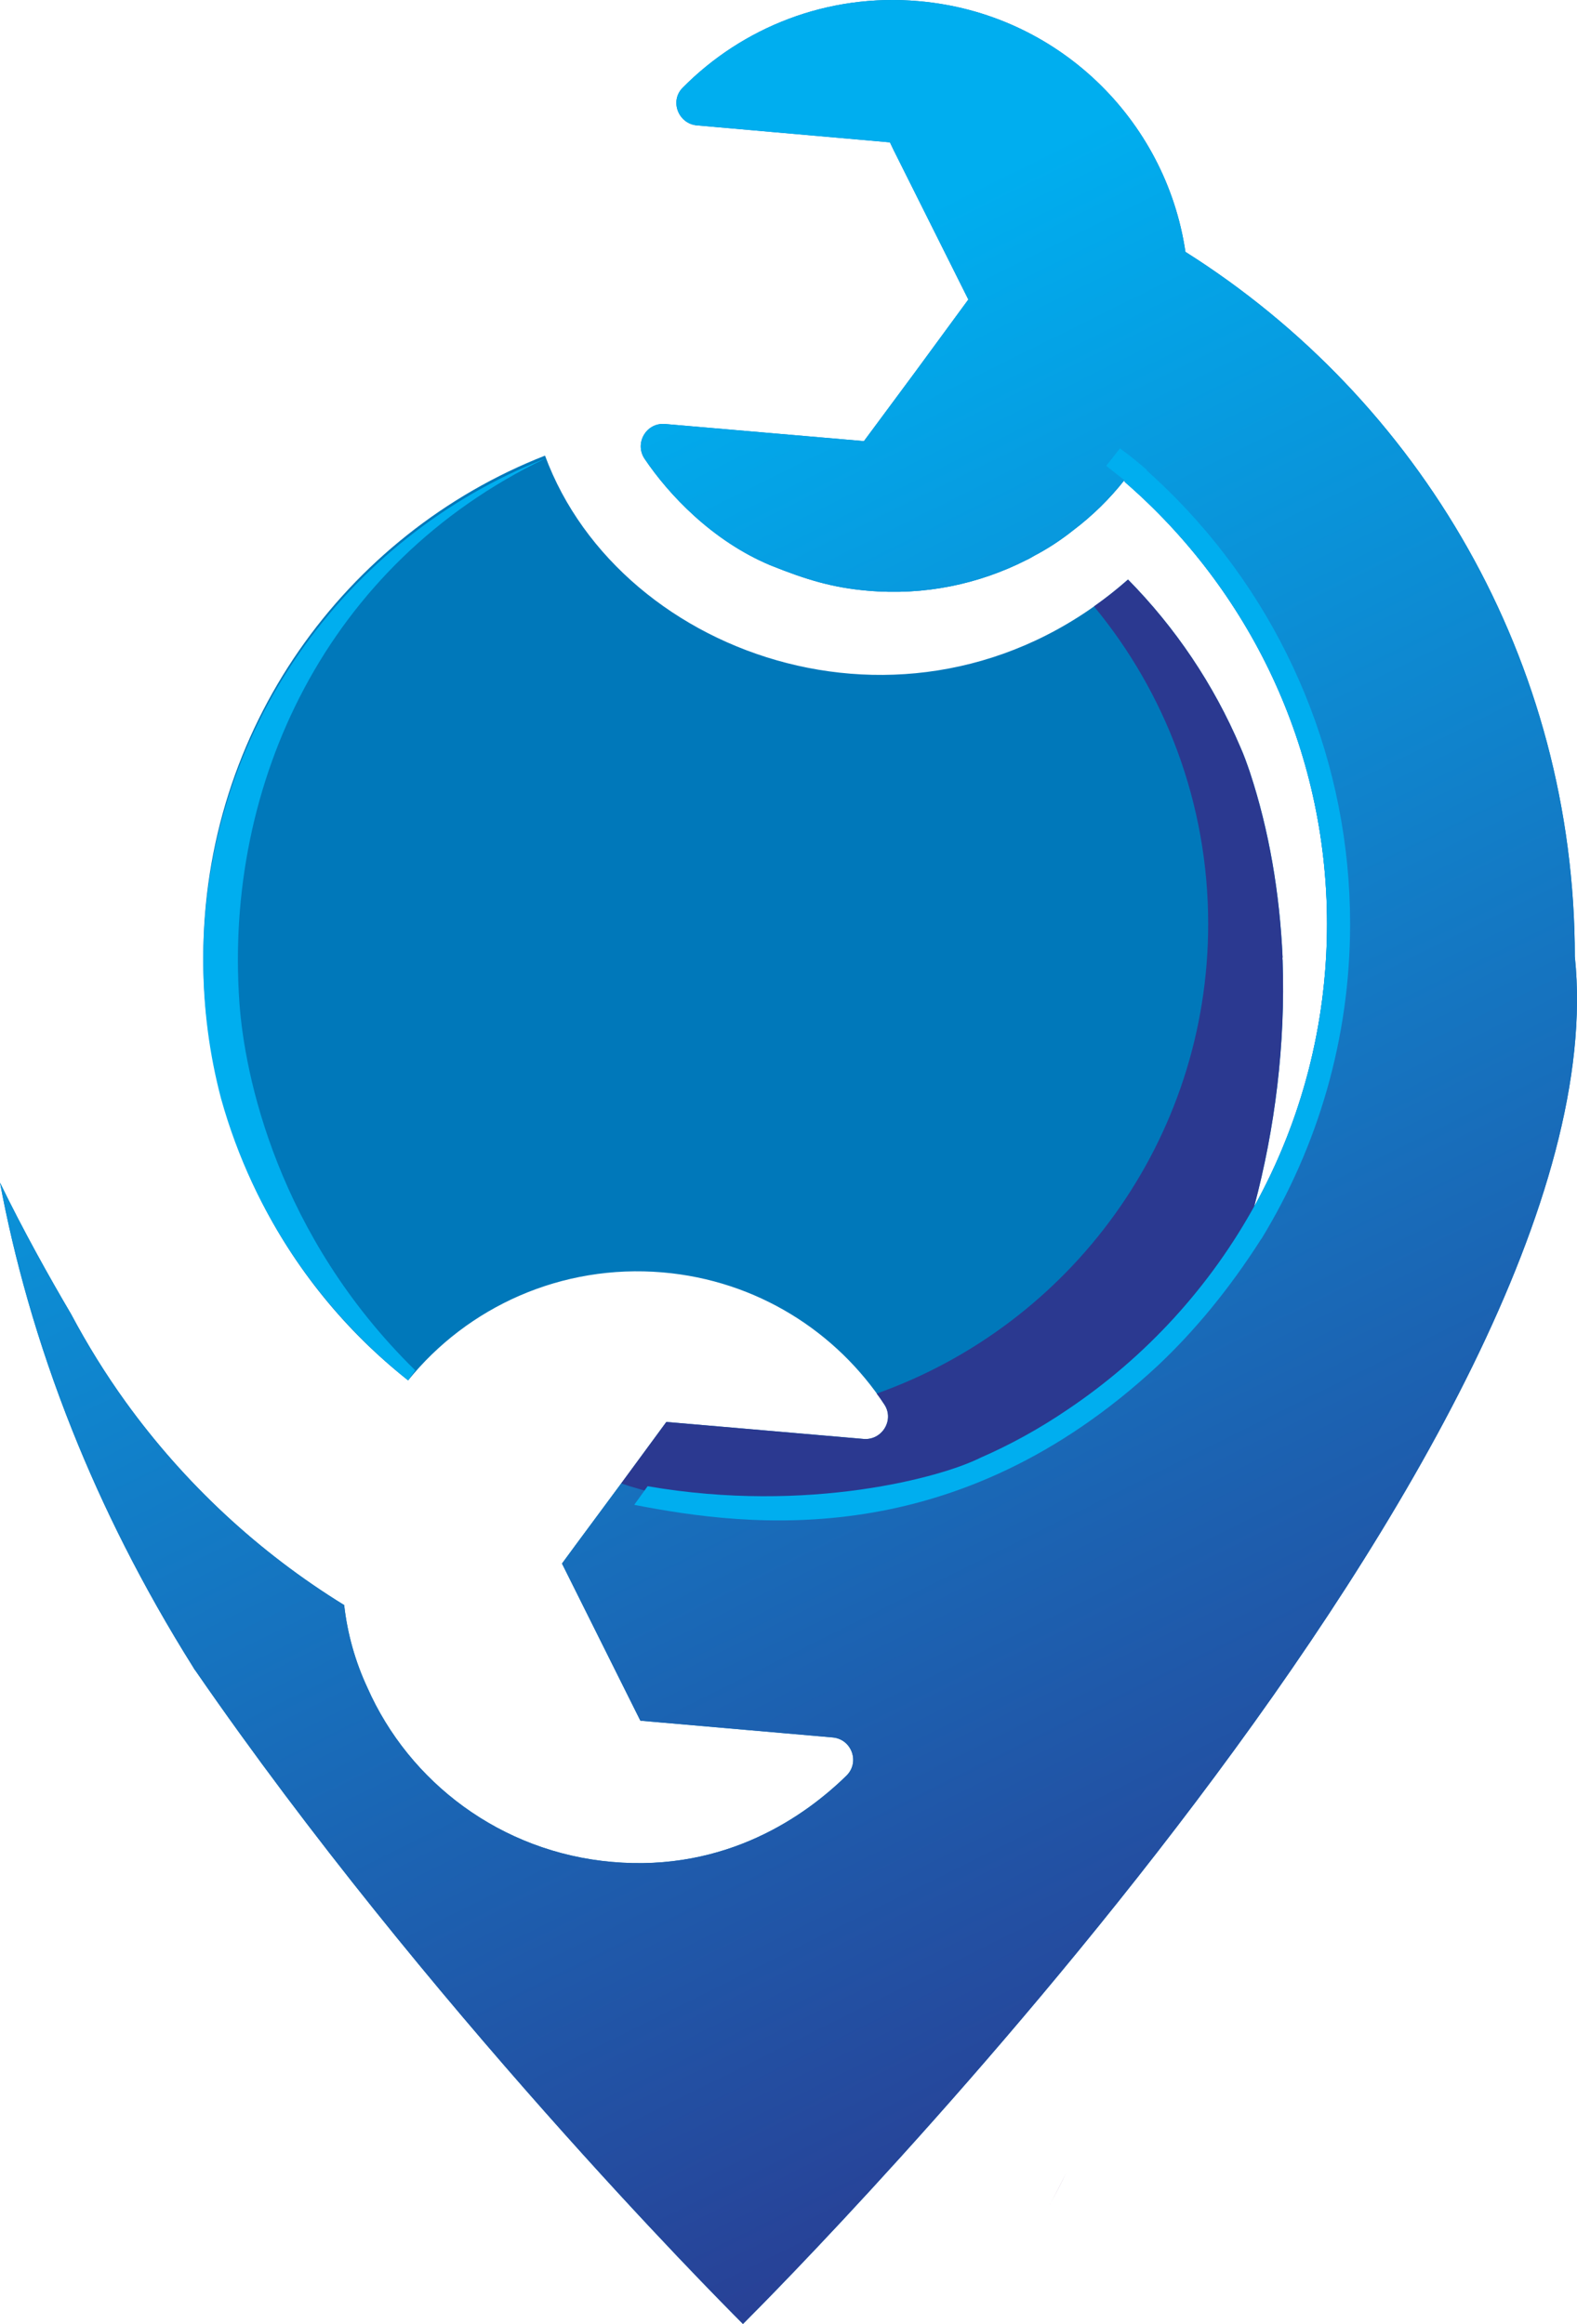
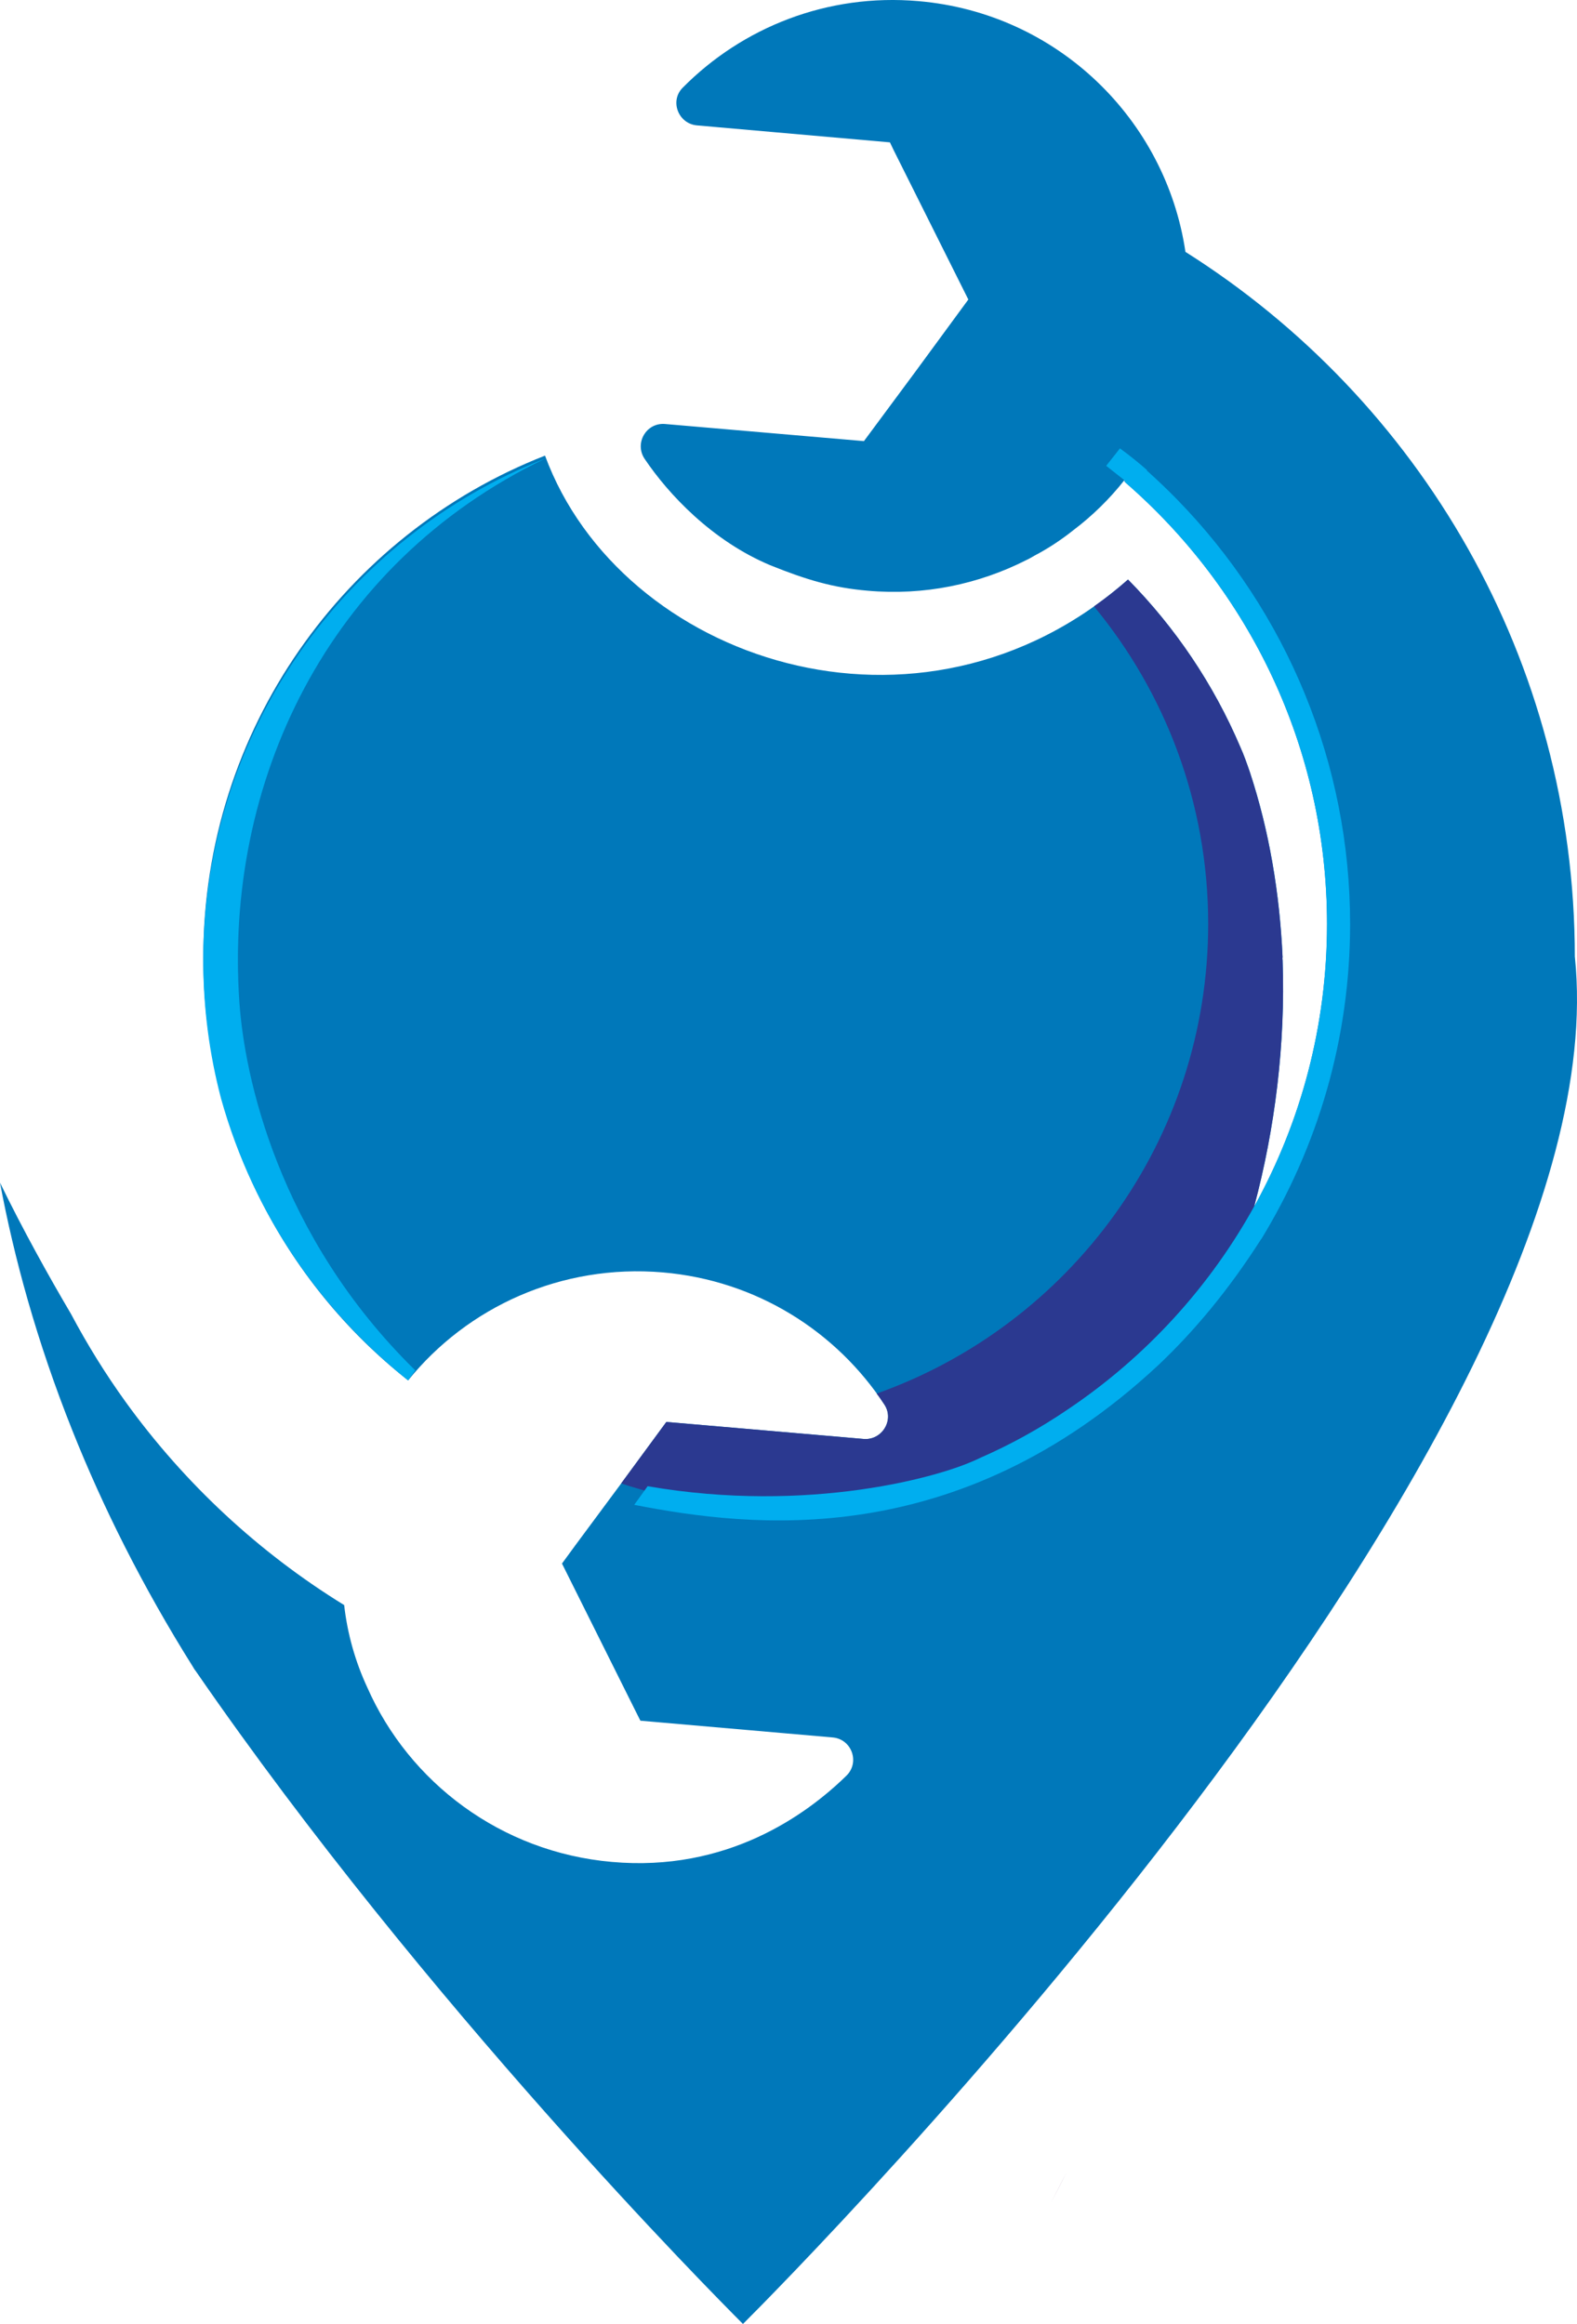
<svg xmlns="http://www.w3.org/2000/svg" xmlns:xlink="http://www.w3.org/1999/xlink" id="_Слой_2" data-name="Слой 2" viewBox="0 0 638.42 940.76">
  <defs>
    <style>
      .cls-1 {
        fill: url(#_Безымянный_градиент_12);
      }

      .cls-1, .cls-2, .cls-3, .cls-4, .cls-5, .cls-6 {
        stroke-width: 0px;
      }

      .cls-2 {
        fill: #5a2569;
      }

      .cls-3 {
        fill: url(#_Безымянный_градиент_8);
      }

      .cls-4 {
        fill: #0078ba;
      }

      .cls-5 {
        fill: url(#_Безымянный_градиент_12-2);
      }

      .cls-6 {
        fill: url(#_Безымянный_градиент_7);
      }
    </style>
    <linearGradient id="_Безымянный_градиент_7" data-name="Безымянный градиент 7" x1="197.44" y1="768.35" x2="546.82" y2="64.07" gradientTransform="translate(0 940) scale(1 -1)" gradientUnits="userSpaceOnUse">
      <stop offset="0" stop-color="#00aeef" />
      <stop offset="1" stop-color="#2b3990" />
    </linearGradient>
    <linearGradient id="_Безымянный_градиент_8" data-name="Безымянный градиент 8" x1="95.37" y1="419.54" x2="1274.12" y2="801.44" gradientTransform="translate(0 940) scale(1 -1)" gradientUnits="userSpaceOnUse">
      <stop offset="0" stop-color="#2b3990" />
      <stop offset="1" stop-color="#2b3990" />
    </linearGradient>
    <linearGradient id="_Безымянный_градиент_12" data-name="Безымянный градиент 12" x1="9" y1="727.09" x2="331.93" y2="447.14" gradientTransform="translate(0 940) scale(1 -1)" gradientUnits="userSpaceOnUse">
      <stop offset="0" stop-color="#00aeef" />
      <stop offset="1" stop-color="#00aeef" />
    </linearGradient>
    <linearGradient id="_Безымянный_градиент_12-2" data-name="Безымянный градиент 12" x1="337.38" y1="553.04" x2="688.96" y2="386.61" xlink:href="#_Безымянный_градиент_12" />
  </defs>
  <g id="_Слой_1-2" data-name="Слой 1">
    <g id="_Слой_2-2" data-name=" Слой 2">
      <g id="Layer_1" data-name="Layer 1">
-         <path class="cls-2" d="m425.06,892.32c.09-.16.17-.31.25-.47-.09.17-.17.35-.27.52,0-.02,0-.03.01-.05h0Z" />
        <path class="cls-2" d="m431.7,879.44c-2,4.21-4.15,8.34-6.39,12.41,2.24-4.1,4.36-8.23,6.39-12.41Z" />
        <path class="cls-4" d="m637.54,387.41c0-120.21-62.88-225.64-157.64-285.45C472,48.43,428.13,5.29,371.83.46c-36.95-3.23-71.36,10.68-95.48,35.07-5.33,5.39-1.72,14.6,5.84,15.23l78.09,6.87,1.46,3.07,14.04,28.08,16.23,32.47-21.35,29.1-18.42,24.86-2.49,3.36-80.5-6.93c-7.62-.66-12.54,7.79-8.27,14.13,9.64,14.32,27.24,33.11,50.76,43.01,14.67,5.91,25.42,9.14,39.48,10.34,22.96,2.05,45.04-2.63,64.34-12.43,1.02-.44,2.19-1.17,3.22-1.75,5.56-2.92,10.68-6.29,15.65-10.24,7.75-5.85,14.77-12.72,20.77-20.33l.04.62c50.19,43.39,81.99,107.48,81.99,179.04,0,41.51-10.72,80.5-29.49,114.42,8.42-31.5,12.71-65.83,11.51-99.73,0-.44-.15-.88,0-1.17-1.17-25.88-5.41-51.33-13.31-75.16-1.17-3.36-2.34-6.73-3.8-9.94-10.82-25.44-26.32-48.4-45.48-67.85-84.09,74.14-205.46,32.76-236.02-50.16-81.02,31.73-138.34,110.85-138.34,203.12,0,69.46,32.32,131.32,82.92,171.24,23.98-29.69,62-47.23,103.1-43.72,38.03,3.26,70.35,23.98,89.75,53.54,4.11,6.26-.99,14.51-8.45,13.87l-79.84-6.87-18.28,24.86-18.43,24.86-5.56,7.6,29.69,59.52,2.05,4.09,77.84,6.78c7.71.67,11.11,10.06,5.58,15.47-16.3,15.95-48.42,39.09-94.98,34.92-44.89-3.95-82.04-32.17-99-70.63-4.83-10.38-8.04-21.64-9.36-33.34-34.6-21.3-64.66-49.29-88.4-82.15-8.18-11.33-15.57-23.27-22.17-35.68C19.84,516.78,9.45,498.17,0,478.75c5.63,30.08,14.8,64.05,29.37,100.52,12.14,30.42,28.08,62.59,48.84,95.64.29.58.73,1.17,1.17,1.75,93.01,134.83,209.7,252.4,220.96,263.66.15.15.29.29.44.44l.44-.44c19.45-19.45,356.38-359.01,336.34-552.92h-.02Z" />
-         <path class="cls-6" d="m637.54,387.41c0-120.21-62.88-225.64-157.64-285.45C472,48.43,428.13,5.29,371.83.46c-36.95-3.23-71.36,10.68-95.48,35.07-5.33,5.39-1.72,14.6,5.84,15.23l78.09,6.87,1.46,3.07,14.04,28.08,16.23,32.47-21.35,29.1-18.42,24.86-2.49,3.36-80.5-6.93c-7.62-.66-12.54,7.79-8.27,14.13,9.64,14.32,27.24,33.11,50.76,43.01,14.67,5.91,25.42,9.14,39.48,10.34,22.96,2.05,45.04-2.63,64.34-12.43,1.02-.44,2.19-1.17,3.22-1.75,5.56-2.92,10.68-6.29,15.65-10.24,7.75-5.85,14.77-12.72,20.77-20.33l.04.62c50.19,43.39,81.99,107.48,81.99,179.04,0,129.95-104.76,235.4-234.43,236.59-30.92-2.65-51.31-10.15-51.31-10.15l-23.98,32.47,29.69,59.52,2.05,4.09,77.84,6.78c7.71.67,11.11,10.06,5.58,15.47-16.3,15.95-48.42,39.09-94.98,34.92-44.89-3.95-82.04-32.17-99-70.63-4.83-10.38-8.04-21.64-9.36-33.34-34.6-21.3-64.66-49.29-88.4-82.15-8.18-11.33-15.57-23.27-22.17-35.68-8.92-15.14-19.31-33.75-28.76-53.17,5.63,30.08,14.8,64.05,29.37,100.52,12.14,30.42,28.08,62.59,48.84,95.64.29.58.73,1.17,1.17,1.75,93.01,134.83,209.7,252.4,220.96,263.66.15.15.29.29.44.44l.44-.44c19.45-19.45,356.38-359.01,336.34-552.92h-.02Z" />
        <path class="cls-3" d="m507.71,488.38c-39.96,72.3-116.69,121.42-204.94,122.26-30.92-2.67-51.29-10.16-51.29-10.16l18.27-24.87,79.82,6.89c7.45.66,12.55-7.64,8.48-13.87-.98-1.55-2.06-3.04-3.14-4.5,78.23-27.78,134.2-102.44,134.2-190.13,0-48.86-17.38-93.64-46.23-128.53,4.68-3.28,9.27-6.89,13.77-10.87,19.16,19.44,34.66,42.39,45.48,67.83,1.45,3.23,2.62,6.6,3.79,9.98,7.87,23.84,12.13,49.28,13.3,75.13-.14.33,0,.75,0,1.17,1.22,33.9-3.09,68.21-11.51,99.68h0Z" />
        <path class="cls-1" d="m96.91,405.68c-6.15-88.21,34.99-177.31,123.71-220.01-81.02,31.73-138.34,110.85-138.34,203.12,0,19.35,2.51,38.11,7.22,55.97,13.37,47.84,41.16,86.34,75.69,114.03l2.91-4.06c-55.66-54.56-69.16-119.31-71.19-149.06h0Z" />
        <path class="cls-5" d="m476.27,201.93c-3.85-3.92-7.83-7.73-11.96-11.42l-.02-.27c-3.16-2.77-6.83-5.77-10.9-8.73l-5.57,7.06,7.35,5.8.5,1.03c49.92,43.39,81.54,107.29,81.54,178.62,0,81.97-41.71,154.16-105.03,196.61-11.7,7.98-23.48,14.36-35.13,19.43-15.34,7.79-69.63,22.87-134.87,11.57l-5.42,7.54c47.07,9.16,130.45,19.5,212.11-56.5,14.59-13.78,28.65-30.61,41.71-51.12l.02.07c22.79-37.28,35.97-80.99,35.97-127.6,0-64.61-25.4-126.26-70.31-172.1h.01Z" />
      </g>
    </g>
  </g>
</svg>